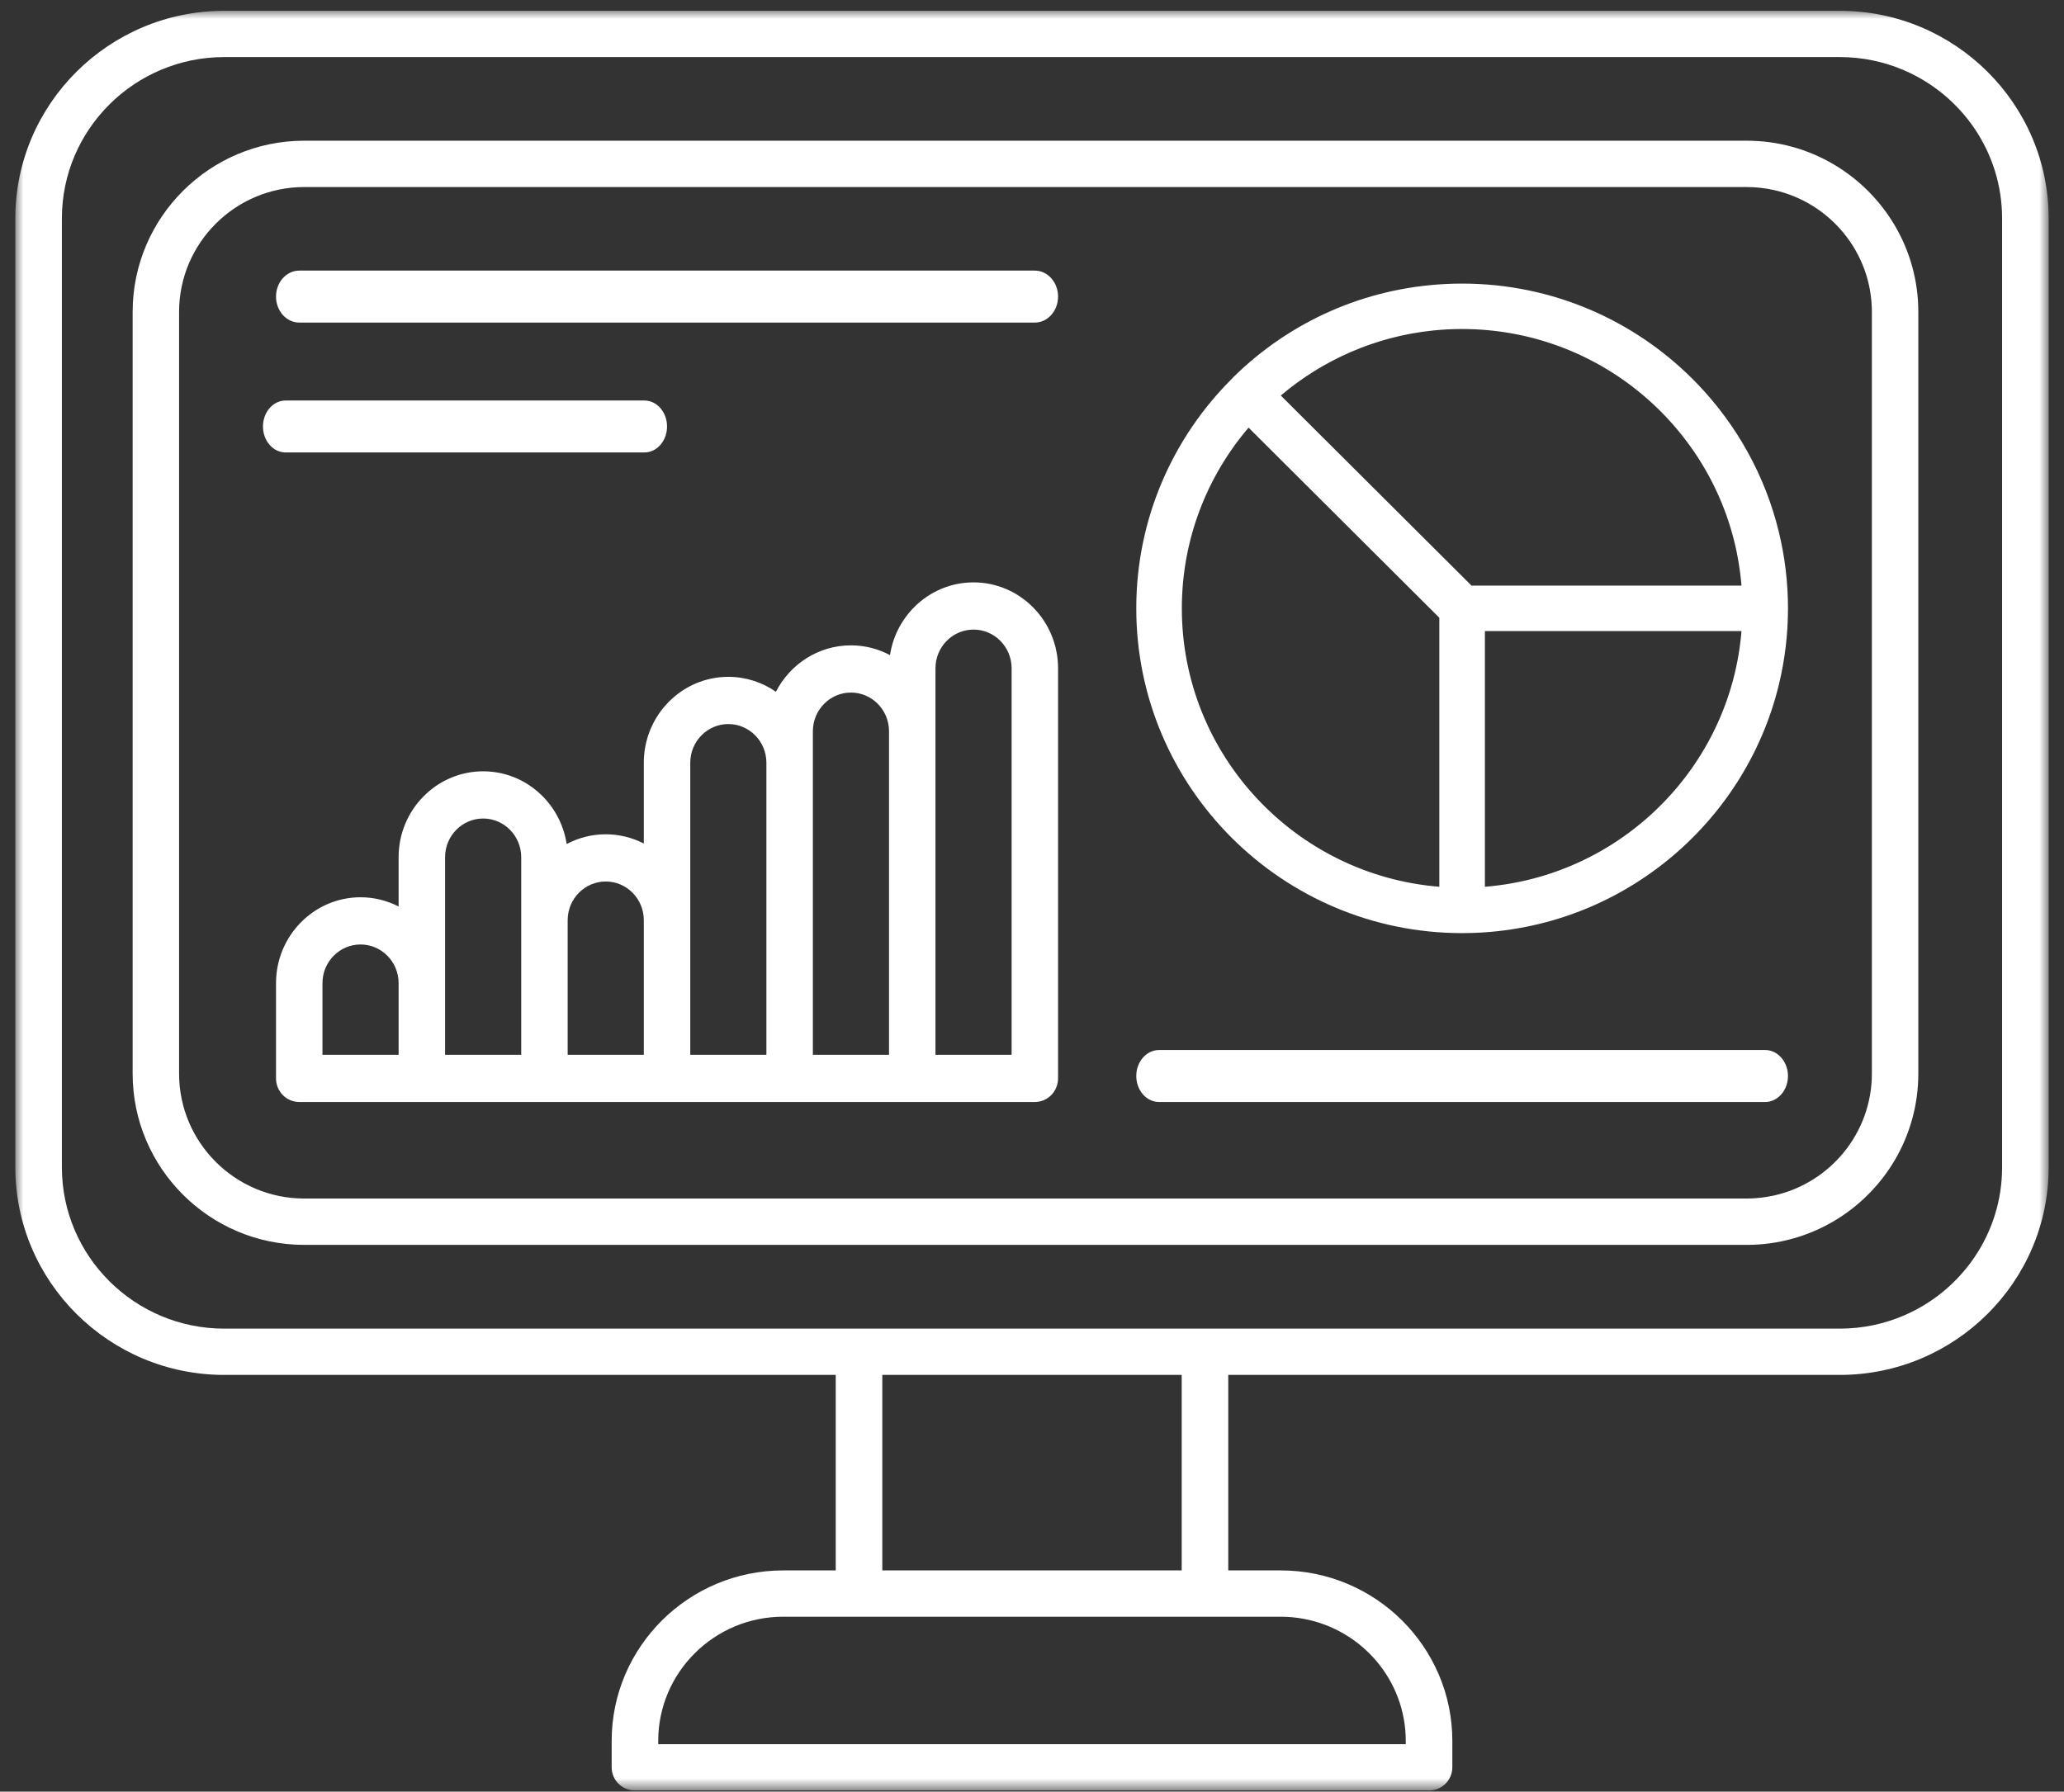
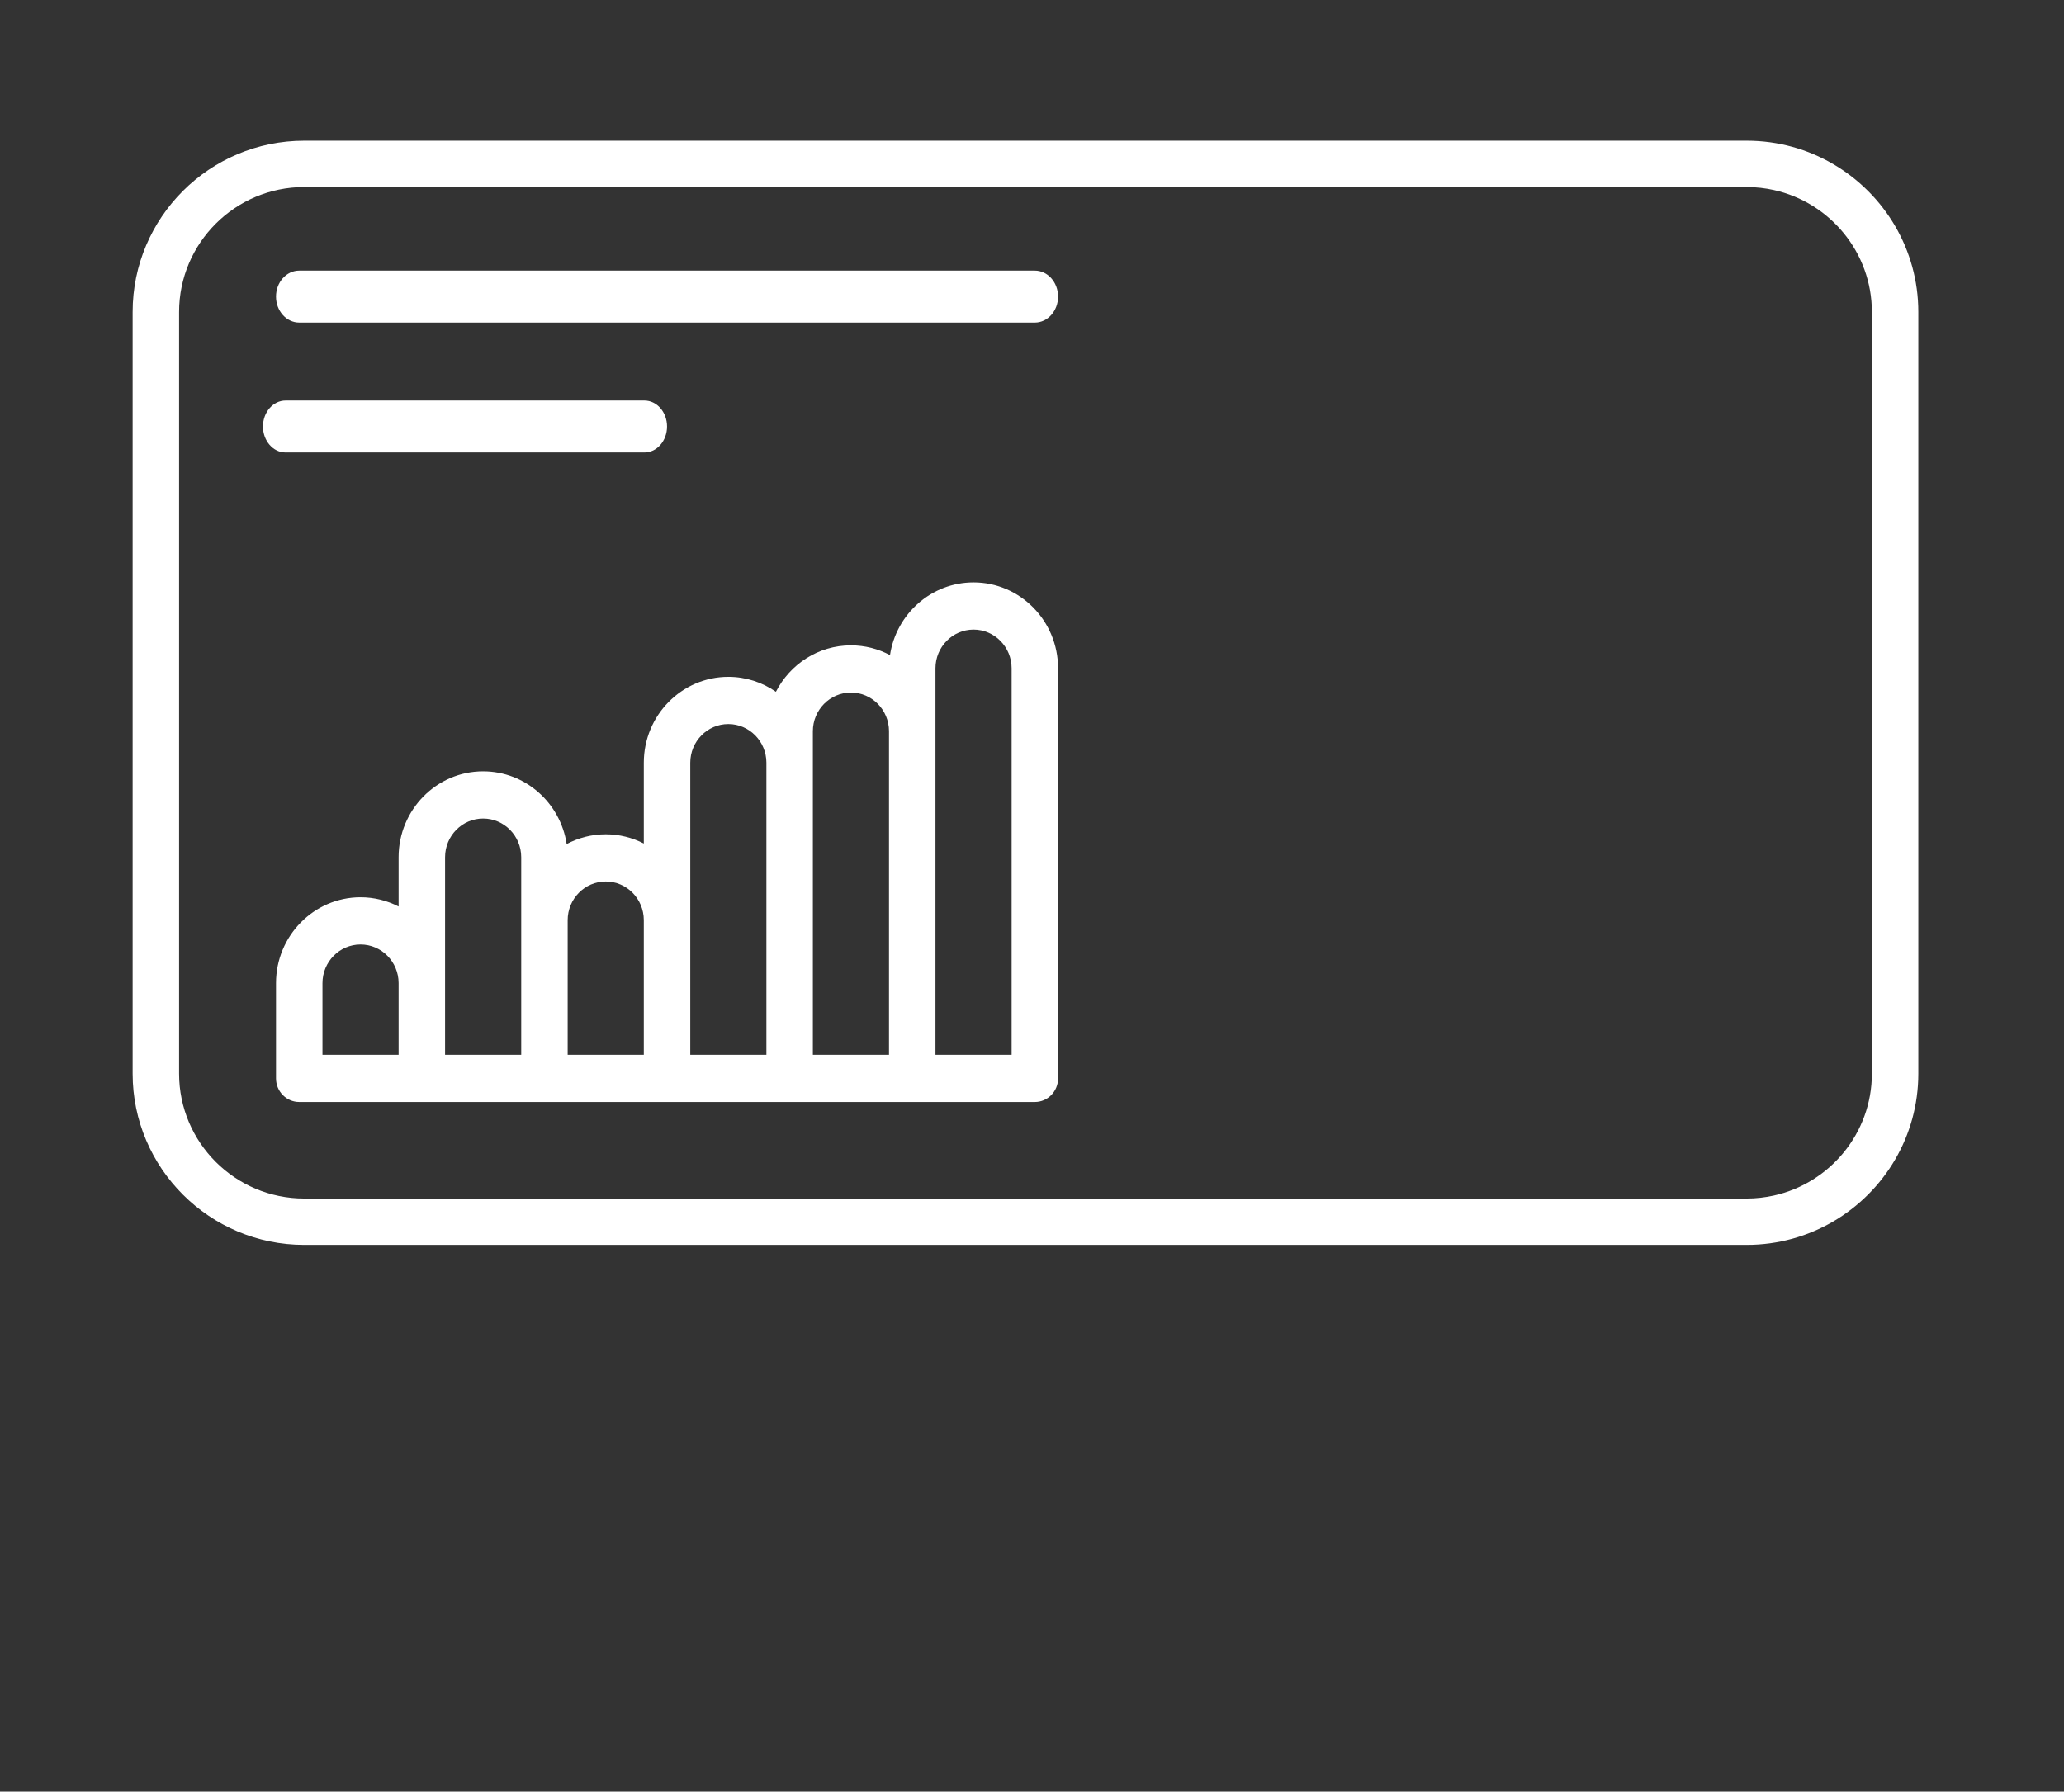
<svg xmlns="http://www.w3.org/2000/svg" xmlns:xlink="http://www.w3.org/1999/xlink" width="129px" height="112px" viewBox="0 0 129 112" version="1.1">
  <rect x="0" y="0" width="129" height="112" fill="#333333" stroke="none" />
  <title>918615E9-93BF-43C3-99B7-EC3410D66F15@1x</title>
  <defs>
-     <polygon id="path-1" points="0 0 127.083 0 127.083 111.253 0 111.253" />
-   </defs>
+     </defs>
  <g id="Approvata" stroke="none" stroke-width="1" fill="none" fill-rule="evenodd">
    <g id="HP-Mercato-V5-Base-Hover" transform="translate(-658, -1043)">
      <g id="Link-in-Hover" transform="translate(242, 459)">
        <g id="Components/-link-mercato-Copy-7" transform="translate(328, 531)">
          <g id="ICO-archivio" transform="translate(88.958, 53.675)">
            <g id="Group-3">
              <mask id="mask-2" fill="white">
                <use xlink:href="#path-1" />
              </mask>
              <g id="Clip-2" />
-               <path d="M74.358,82.382 C74.356,82.382 74.355,82.382 74.353,82.382 L52.731,82.382 C52.729,82.382 52.727,82.382 52.726,82.382 L13.056,82.382 C7.462,82.382 2.91,77.858 2.91,72.297 L2.91,12.978 C2.91,7.417 7.462,2.893 13.056,2.893 L114.028,2.893 C115.451,2.893 116.806,3.186 118.036,3.714 C121.643,5.262 124.173,8.831 124.173,12.978 L124.173,72.297 C124.173,76.444 121.643,80.013 118.036,81.561 C116.806,82.089 115.451,82.382 114.028,82.382 L74.358,82.382 Z M66.674,85.275 L72.898,85.275 L72.898,97.497 L66.674,97.497 L54.186,97.497 L54.186,85.275 L66.674,85.275 Z M80.519,100.523 C84.146,101.192 86.902,104.359 86.902,108.156 L86.902,108.36 L80.519,108.36 L40.181,108.36 L40.181,108.156 C40.181,103.874 43.686,100.391 47.993,100.391 L79.09,100.391 C79.579,100.391 80.055,100.437 80.519,100.523 L80.519,100.523 Z M114.028,-6.00125536e-05 L13.056,-6.00125536e-05 C5.856,-6.00125536e-05 -6.03723211e-05,5.822 -6.03723211e-05,12.978 L-6.03723211e-05,72.297 C-6.03723211e-05,79.453 5.856,85.275 13.056,85.275 L51.275,85.275 L51.275,97.497 L47.993,97.497 C42.081,97.497 37.271,102.279 37.271,108.156 L37.271,109.807 C37.271,110.605 37.922,111.253 38.726,111.253 L88.357,111.253 C89.161,111.253 89.813,110.605 89.813,109.807 L89.813,108.156 C89.813,102.279 85.003,97.497 79.09,97.497 L75.808,97.497 L75.808,85.275 L114.028,85.275 C121.227,85.275 127.083,79.453 127.083,72.297 L127.083,12.978 C127.083,5.822 121.227,-6.00125536e-05 114.028,-6.00125536e-05 L114.028,-6.00125536e-05 Z" id="Fill-1" fill="#fff" mask="url(#mask-2)" />
            </g>
            <path d="M10.235,66.441 L10.235,18.825 C10.235,14.521 13.743,11.018 18.056,11.018 L108.212,11.018 C108.797,11.018 109.365,11.085 109.913,11.206 C113.411,11.984 116.034,15.104 116.034,18.825 L116.034,66.441 C116.034,70.163 113.411,73.283 109.913,74.061 C109.365,74.182 108.797,74.249 108.212,74.249 L18.056,74.249 C13.743,74.249 10.235,70.747 10.235,66.441 L10.235,66.441 Z M118.937,18.825 C118.937,16.869 118.408,15.034 117.486,13.454 C115.626,10.267 112.166,8.121 108.212,8.121 L18.056,8.121 C12.143,8.121 7.332,12.923 7.332,18.825 L7.332,66.441 C7.332,72.344 12.143,77.146 18.056,77.146 L108.213,77.146 C112.166,77.146 115.626,75 117.486,71.813 C118.408,70.233 118.937,68.398 118.937,66.441 L118.937,18.825 Z" id="Fill-4" fill="#fff" />
            <path d="M54.605,45.028 L54.605,65.262 L49.846,65.262 L49.846,45.038 C49.846,43.704 50.914,42.619 52.226,42.619 C53.535,42.619 54.6,43.699 54.605,45.028 L54.605,45.028 Z M62.268,41.101 L62.268,65.262 L57.509,65.262 L57.509,41.101 C57.509,39.768 58.576,38.682 59.888,38.682 C61.2,38.682 62.268,39.768 62.268,41.101 L62.268,41.101 Z M42.184,47.007 C42.184,45.673 43.251,44.588 44.563,44.588 C45.872,44.588 46.937,45.668 46.942,46.997 L46.942,65.262 L42.184,65.262 L42.184,56.849 L42.184,47.007 Z M39.28,56.839 L39.28,65.262 L34.521,65.262 L34.521,56.849 C34.521,55.515 35.589,54.43 36.901,54.43 C38.21,54.43 39.275,55.51 39.28,56.839 L39.28,56.839 Z M31.618,52.912 L31.618,56.839 C31.618,56.842 31.618,56.846 31.618,56.849 L31.618,65.262 L26.859,65.262 L26.859,52.912 C26.859,51.578 27.926,50.493 29.238,50.493 C30.551,50.493 31.618,51.578 31.618,52.912 L31.618,52.912 Z M19.196,60.786 C19.196,59.452 20.264,58.367 21.576,58.367 C22.885,58.367 23.95,59.447 23.955,60.776 L23.955,65.262 L19.196,65.262 L19.196,60.786 Z M59.888,35.731 C57.25,35.731 55.058,37.706 54.667,40.278 C53.936,39.889 53.106,39.668 52.225,39.668 C50.187,39.668 48.417,40.848 47.536,42.57 C46.688,41.981 45.665,41.636 44.563,41.636 C41.65,41.636 39.28,44.045 39.28,47.007 L39.28,52.056 C38.564,51.688 37.756,51.479 36.901,51.479 C36.02,51.479 35.19,51.7 34.459,52.089 C34.068,49.517 31.876,47.542 29.238,47.542 C26.325,47.542 23.955,49.951 23.955,52.912 L23.955,55.993 C23.24,55.625 22.431,55.416 21.576,55.416 C18.663,55.416 16.293,57.825 16.293,60.786 L16.293,66.737 C16.293,67.553 16.943,68.214 17.745,68.214 L25.407,68.214 L33.07,68.214 L40.732,68.214 L40.732,68.214 L48.395,68.214 L56.057,68.214 L63.719,68.214 C64.521,68.214 65.171,67.553 65.171,66.737 L65.171,41.101 C65.171,38.14 62.801,35.731 59.888,35.731 L59.888,35.731 Z" id="Fill-6" fill="#fff" />
            <path d="M63.719,16.241 L17.745,16.241 C16.943,16.241 16.293,16.969 16.293,17.865 C16.293,18.762 16.943,19.49 17.745,19.49 L63.719,19.49 C64.521,19.49 65.171,18.762 65.171,17.865 C65.171,16.969 64.521,16.241 63.719,16.241" id="Fill-8" fill="#fff" />
            <path d="M39.316,27.61 C40.098,27.61 40.732,26.883 40.732,25.986 C40.732,25.089 40.098,24.362 39.316,24.362 L16.894,24.362 C16.112,24.362 15.478,25.089 15.478,25.986 C15.478,26.883 16.112,27.61 16.894,27.61 L39.316,27.61 Z" id="Fill-10" fill="#fff" />
-             <path d="M110.791,66.589 C110.791,66.058 110.566,65.588 110.22,65.291 C109.982,65.087 109.687,64.965 109.367,64.965 L71.483,64.965 C70.696,64.965 70.059,65.692 70.059,66.589 C70.059,67.486 70.696,68.214 71.483,68.214 L109.367,68.214 C109.687,68.214 109.982,68.091 110.22,67.888 C110.566,67.591 110.791,67.121 110.791,66.589" id="Fill-12" fill="#fff" />
-             <path d="M88.669,19.98 C88.787,19.968 88.905,19.958 89.024,19.948 C89.059,19.946 89.093,19.943 89.128,19.94 C89.232,19.933 89.336,19.926 89.441,19.92 C89.483,19.918 89.525,19.916 89.567,19.913 C89.67,19.908 89.773,19.905 89.877,19.902 C89.917,19.9 89.957,19.899 89.998,19.898 C90.14,19.894 90.282,19.892 90.424,19.892 C90.572,19.892 90.719,19.894 90.865,19.898 C90.914,19.899 90.962,19.902 91.011,19.903 C91.108,19.906 91.206,19.909 91.303,19.914 C91.361,19.917 91.42,19.921 91.478,19.925 C91.565,19.93 91.652,19.935 91.738,19.941 C91.8,19.946 91.862,19.952 91.924,19.957 C92.006,19.964 92.089,19.971 92.17,19.979 C92.234,19.985 92.298,19.993 92.362,20 C92.441,20.008 92.52,20.017 92.599,20.027 C92.664,20.035 92.729,20.044 92.794,20.053 C92.871,20.063 92.949,20.074 93.026,20.085 C93.091,20.095 93.156,20.105 93.221,20.116 C93.297,20.128 93.373,20.14 93.448,20.153 C93.514,20.165 93.579,20.177 93.644,20.189 C93.719,20.203 93.794,20.217 93.868,20.232 C93.933,20.245 93.999,20.259 94.064,20.272 C94.137,20.288 94.21,20.304 94.284,20.32 C94.349,20.335 94.414,20.35 94.479,20.365 C94.552,20.383 94.623,20.4 94.695,20.418 C94.761,20.435 94.826,20.451 94.891,20.468 C94.962,20.487 95.033,20.506 95.104,20.526 C95.169,20.544 95.234,20.562 95.298,20.581 C95.368,20.601 95.438,20.622 95.508,20.643 C95.573,20.663 95.637,20.682 95.701,20.703 C95.771,20.724 95.84,20.747 95.909,20.77 C95.973,20.791 96.036,20.812 96.1,20.833 C96.169,20.857 96.237,20.881 96.305,20.906 C96.368,20.928 96.432,20.95 96.495,20.974 C96.562,20.999 96.63,21.025 96.697,21.051 C96.76,21.075 96.823,21.098 96.885,21.123 C96.952,21.15 97.018,21.177 97.084,21.205 C97.146,21.23 97.209,21.255 97.27,21.281 C97.337,21.31 97.403,21.339 97.468,21.368 C97.529,21.395 97.591,21.421 97.651,21.448 C97.717,21.478 97.782,21.51 97.848,21.54 C97.908,21.568 97.968,21.596 98.027,21.624 C98.095,21.657 98.161,21.691 98.228,21.724 C98.338,21.778 98.447,21.834 98.556,21.892 C98.622,21.926 98.689,21.961 98.756,21.997 C98.817,22.03 98.877,22.064 98.938,22.098 C98.997,22.131 99.057,22.164 99.116,22.197 C99.177,22.232 99.237,22.268 99.298,22.304 C99.356,22.338 99.414,22.372 99.471,22.406 C99.532,22.443 99.592,22.48 99.652,22.518 C99.708,22.553 99.765,22.587 99.821,22.623 C99.881,22.661 99.941,22.701 100,22.739 C100.055,22.775 100.11,22.811 100.165,22.847 C100.224,22.887 100.283,22.928 100.343,22.969 C100.396,23.006 100.45,23.042 100.503,23.08 C100.562,23.121 100.62,23.163 100.678,23.205 C100.731,23.243 100.783,23.281 100.836,23.32 C100.893,23.362 100.951,23.406 101.008,23.449 C101.06,23.489 101.111,23.528 101.162,23.567 C101.219,23.611 101.276,23.656 101.332,23.701 C101.383,23.741 101.433,23.781 101.483,23.822 C101.539,23.868 101.595,23.914 101.65,23.96 C101.7,24.001 101.748,24.042 101.797,24.084 C101.852,24.131 101.907,24.178 101.962,24.226 C102.01,24.268 102.058,24.31 102.105,24.352 C102.159,24.401 102.214,24.45 102.267,24.499 C102.314,24.542 102.36,24.585 102.406,24.628 C102.46,24.679 102.513,24.729 102.566,24.779 C102.611,24.823 102.656,24.867 102.701,24.91 C102.753,24.962 102.806,25.014 102.858,25.066 C102.902,25.11 102.945,25.155 102.988,25.199 C103.04,25.253 103.092,25.306 103.144,25.36 C103.186,25.404 103.227,25.449 103.269,25.494 C103.32,25.549 103.372,25.604 103.422,25.66 C103.463,25.704 103.502,25.75 103.542,25.795 C103.593,25.852 103.644,25.908 103.693,25.966 C103.732,26.01 103.769,26.055 103.807,26.1 C103.858,26.16 103.908,26.219 103.958,26.279 C103.993,26.321 104.026,26.364 104.061,26.406 C104.112,26.47 104.164,26.533 104.215,26.598 C104.24,26.63 104.265,26.663 104.29,26.695 C104.483,26.944 104.67,27.199 104.85,27.459 C104.877,27.498 104.905,27.537 104.932,27.576 C104.977,27.644 105.022,27.712 105.067,27.78 C105.097,27.826 105.128,27.872 105.158,27.918 C105.201,27.984 105.242,28.05 105.284,28.117 C105.315,28.166 105.347,28.216 105.377,28.266 C105.418,28.332 105.457,28.398 105.496,28.464 C105.527,28.516 105.558,28.567 105.588,28.619 C105.627,28.685 105.664,28.751 105.701,28.817 C105.731,28.87 105.762,28.924 105.791,28.977 C105.827,29.043 105.863,29.11 105.898,29.176 C105.928,29.231 105.957,29.286 105.986,29.341 C106.02,29.407 106.054,29.474 106.088,29.541 C106.116,29.597 106.144,29.653 106.172,29.709 C106.205,29.776 106.237,29.844 106.269,29.912 C106.296,29.968 106.323,30.025 106.349,30.082 C106.381,30.15 106.411,30.218 106.442,30.287 C106.468,30.345 106.493,30.402 106.518,30.459 C106.548,30.529 106.577,30.598 106.606,30.667 C106.63,30.725 106.654,30.783 106.678,30.842 C106.706,30.912 106.734,30.982 106.761,31.052 C106.784,31.111 106.807,31.169 106.829,31.228 C106.856,31.299 106.882,31.37 106.908,31.441 C106.929,31.5 106.95,31.56 106.971,31.619 C106.996,31.691 107.021,31.763 107.045,31.835 C107.065,31.894 107.084,31.954 107.103,32.013 C107.127,32.086 107.151,32.16 107.173,32.233 C107.192,32.292 107.209,32.352 107.227,32.411 C107.249,32.486 107.271,32.56 107.292,32.635 C107.309,32.694 107.324,32.753 107.34,32.812 C107.361,32.888 107.382,32.964 107.401,33.041 C107.416,33.099 107.43,33.157 107.444,33.215 C107.463,33.293 107.483,33.372 107.501,33.451 C107.513,33.505 107.525,33.56 107.537,33.614 C107.555,33.698 107.574,33.781 107.591,33.864 C107.6,33.907 107.607,33.95 107.615,33.992 C107.679,34.317 107.734,34.645 107.779,34.976 C107.785,35.02 107.792,35.064 107.798,35.108 C107.809,35.194 107.819,35.281 107.829,35.368 C107.835,35.423 107.842,35.479 107.848,35.534 C107.856,35.618 107.864,35.702 107.871,35.786 C107.876,35.835 107.88,35.885 107.885,35.935 L91.014,35.935 L79.092,24.051 C81.716,21.826 85.004,20.356 88.614,19.985 C88.633,19.983 88.651,19.981 88.669,19.98 M102.522,49.974 C102.484,50.01 102.445,50.045 102.407,50.081 C102.348,50.136 102.289,50.192 102.228,50.247 C102.186,50.285 102.143,50.323 102.101,50.361 C102.044,50.412 101.986,50.463 101.929,50.513 C101.884,50.552 101.84,50.59 101.795,50.628 C101.738,50.677 101.68,50.726 101.622,50.774 C101.576,50.812 101.531,50.849 101.485,50.886 C101.426,50.934 101.367,50.981 101.308,51.028 C101.262,51.064 101.216,51.101 101.17,51.137 C101.11,51.184 101.048,51.23 100.987,51.277 C100.941,51.311 100.896,51.345 100.85,51.379 C100.786,51.427 100.721,51.474 100.655,51.521 C100.612,51.552 100.569,51.584 100.525,51.615 C100.453,51.666 100.379,51.716 100.305,51.767 C100.269,51.792 100.232,51.818 100.195,51.843 C100.087,51.915 99.978,51.987 99.868,52.057 C99.865,52.059 99.862,52.061 99.859,52.063 C99.746,52.136 99.631,52.207 99.516,52.277 C99.482,52.297 99.448,52.317 99.415,52.337 C99.333,52.386 99.251,52.435 99.168,52.483 C99.126,52.507 99.083,52.531 99.041,52.555 C98.965,52.597 98.89,52.639 98.814,52.681 C98.769,52.706 98.723,52.73 98.677,52.755 C98.603,52.794 98.529,52.833 98.455,52.871 C98.408,52.896 98.36,52.92 98.313,52.944 C98.239,52.981 98.164,53.018 98.089,53.055 C98.042,53.078 97.994,53.101 97.946,53.124 C97.87,53.16 97.793,53.196 97.716,53.231 C97.67,53.252 97.623,53.274 97.577,53.295 C97.495,53.331 97.413,53.367 97.331,53.402 C97.288,53.42 97.246,53.439 97.203,53.457 C97.11,53.496 97.017,53.533 96.924,53.571 C96.891,53.584 96.858,53.597 96.825,53.61 C96.569,53.711 96.309,53.806 96.047,53.895 C96.022,53.903 95.997,53.911 95.972,53.92 C95.867,53.955 95.762,53.989 95.656,54.022 C95.616,54.034 95.576,54.046 95.536,54.058 C95.444,54.086 95.352,54.114 95.26,54.14 C95.215,54.153 95.169,54.166 95.124,54.179 C95.036,54.203 94.948,54.227 94.859,54.25 C94.811,54.263 94.764,54.275 94.716,54.287 C94.628,54.309 94.541,54.33 94.452,54.351 C94.404,54.362 94.356,54.373 94.308,54.384 C94.219,54.405 94.129,54.424 94.039,54.443 C93.992,54.453 93.945,54.463 93.899,54.472 C93.804,54.491 93.708,54.509 93.613,54.527 C93.571,54.534 93.529,54.542 93.488,54.55 C93.38,54.569 93.271,54.587 93.163,54.604 C93.133,54.608 93.103,54.614 93.074,54.618 C92.791,54.661 92.506,54.697 92.219,54.726 C92.203,54.728 92.187,54.729 92.17,54.731 C92.064,54.742 91.956,54.751 91.848,54.76 L91.848,38.774 L107.885,38.774 C107.88,38.832 107.874,38.889 107.869,38.946 C107.862,39.019 107.856,39.093 107.849,39.166 C107.842,39.231 107.834,39.297 107.826,39.362 C107.81,39.502 107.793,39.64 107.773,39.779 C107.764,39.844 107.756,39.909 107.746,39.974 C107.735,40.046 107.722,40.118 107.711,40.189 C107.7,40.254 107.69,40.319 107.678,40.384 C107.666,40.456 107.652,40.527 107.638,40.598 C107.626,40.663 107.614,40.727 107.601,40.791 C107.587,40.862 107.572,40.933 107.557,41.004 C107.543,41.067 107.529,41.131 107.515,41.195 C107.499,41.265 107.483,41.336 107.466,41.406 C107.451,41.469 107.435,41.532 107.419,41.595 C107.402,41.665 107.384,41.734 107.366,41.804 C107.349,41.867 107.332,41.929 107.315,41.991 C107.295,42.061 107.276,42.13 107.256,42.199 C107.238,42.261 107.219,42.323 107.201,42.385 C107.18,42.453 107.16,42.521 107.138,42.589 C107.119,42.652 107.098,42.713 107.078,42.775 C107.056,42.842 107.034,42.91 107.011,42.976 C106.989,43.041 106.966,43.105 106.943,43.17 C106.9,43.291 106.855,43.412 106.809,43.532 C106.786,43.595 106.762,43.658 106.738,43.72 C106.712,43.784 106.686,43.849 106.659,43.913 C106.635,43.974 106.61,44.035 106.585,44.095 C106.558,44.159 106.53,44.223 106.502,44.287 C106.476,44.346 106.45,44.406 106.423,44.465 C106.395,44.529 106.366,44.592 106.336,44.655 C106.309,44.714 106.281,44.773 106.253,44.832 C106.223,44.895 106.193,44.957 106.163,45.019 C106.134,45.078 106.104,45.136 106.075,45.195 C106.044,45.256 106.013,45.317 105.981,45.378 C105.95,45.437 105.92,45.494 105.888,45.552 C105.856,45.612 105.824,45.673 105.791,45.732 C105.759,45.791 105.726,45.849 105.693,45.907 C105.66,45.965 105.627,46.024 105.594,46.082 C105.559,46.142 105.523,46.202 105.487,46.261 C105.454,46.316 105.422,46.371 105.388,46.426 C105.345,46.497 105.3,46.567 105.256,46.638 C105.203,46.721 105.149,46.805 105.095,46.888 C105.051,46.954 105.008,47.021 104.963,47.087 C104.928,47.139 104.892,47.19 104.856,47.242 C104.816,47.3 104.776,47.359 104.735,47.417 C104.697,47.469 104.659,47.521 104.621,47.573 C104.581,47.629 104.54,47.685 104.499,47.741 C104.46,47.793 104.421,47.844 104.381,47.896 C104.34,47.951 104.298,48.005 104.255,48.06 C104.215,48.111 104.175,48.162 104.135,48.212 C104.092,48.266 104.048,48.32 104.004,48.373 C103.964,48.423 103.923,48.473 103.882,48.522 C103.837,48.576 103.791,48.629 103.745,48.683 C103.704,48.73 103.664,48.778 103.622,48.826 C103.574,48.88 103.526,48.934 103.478,48.988 C103.437,49.033 103.396,49.078 103.356,49.123 C103.303,49.181 103.25,49.237 103.196,49.294 C103.158,49.334 103.121,49.375 103.083,49.415 C103.009,49.491 102.935,49.566 102.86,49.641 C102.825,49.677 102.79,49.712 102.754,49.747 C102.677,49.823 102.6,49.899 102.522,49.974 M72.907,37.355 C72.907,33.05 74.478,29.105 77.078,26.058 L89,37.943 L89,54.76 C80.005,54.035 72.907,46.506 72.907,37.355 M110.791,37.355 C110.791,37.355 110.791,37.355 110.791,37.355 C110.791,37.355 110.791,37.355 110.791,37.355 C110.791,35.71 110.592,34.111 110.22,32.579 C109.365,29.059 107.589,25.895 105.16,23.355 C105.099,23.291 105.036,23.229 104.974,23.166 C104.922,23.113 104.871,23.059 104.819,23.007 C101.131,19.33 96.039,17.053 90.424,17.053 C90.074,17.053 89.725,17.063 89.378,17.08 C89.378,17.08 89.378,17.08 89.378,17.08 C84.389,17.331 79.72,19.373 76.135,22.894 C76.106,22.922 76.081,22.952 76.055,22.982 C72.353,26.66 70.059,31.746 70.059,37.355 C70.059,48.55 79.195,57.657 90.424,57.657 C90.6,57.657 90.775,57.654 90.949,57.65 C100.298,57.413 108.099,50.865 110.22,42.132 C110.592,40.599 110.791,39 110.791,37.355 C110.791,37.355 110.791,37.355 110.791,37.355" id="Fill-14" fill="#fff" />
          </g>
        </g>
      </g>
    </g>
  </g>
</svg>